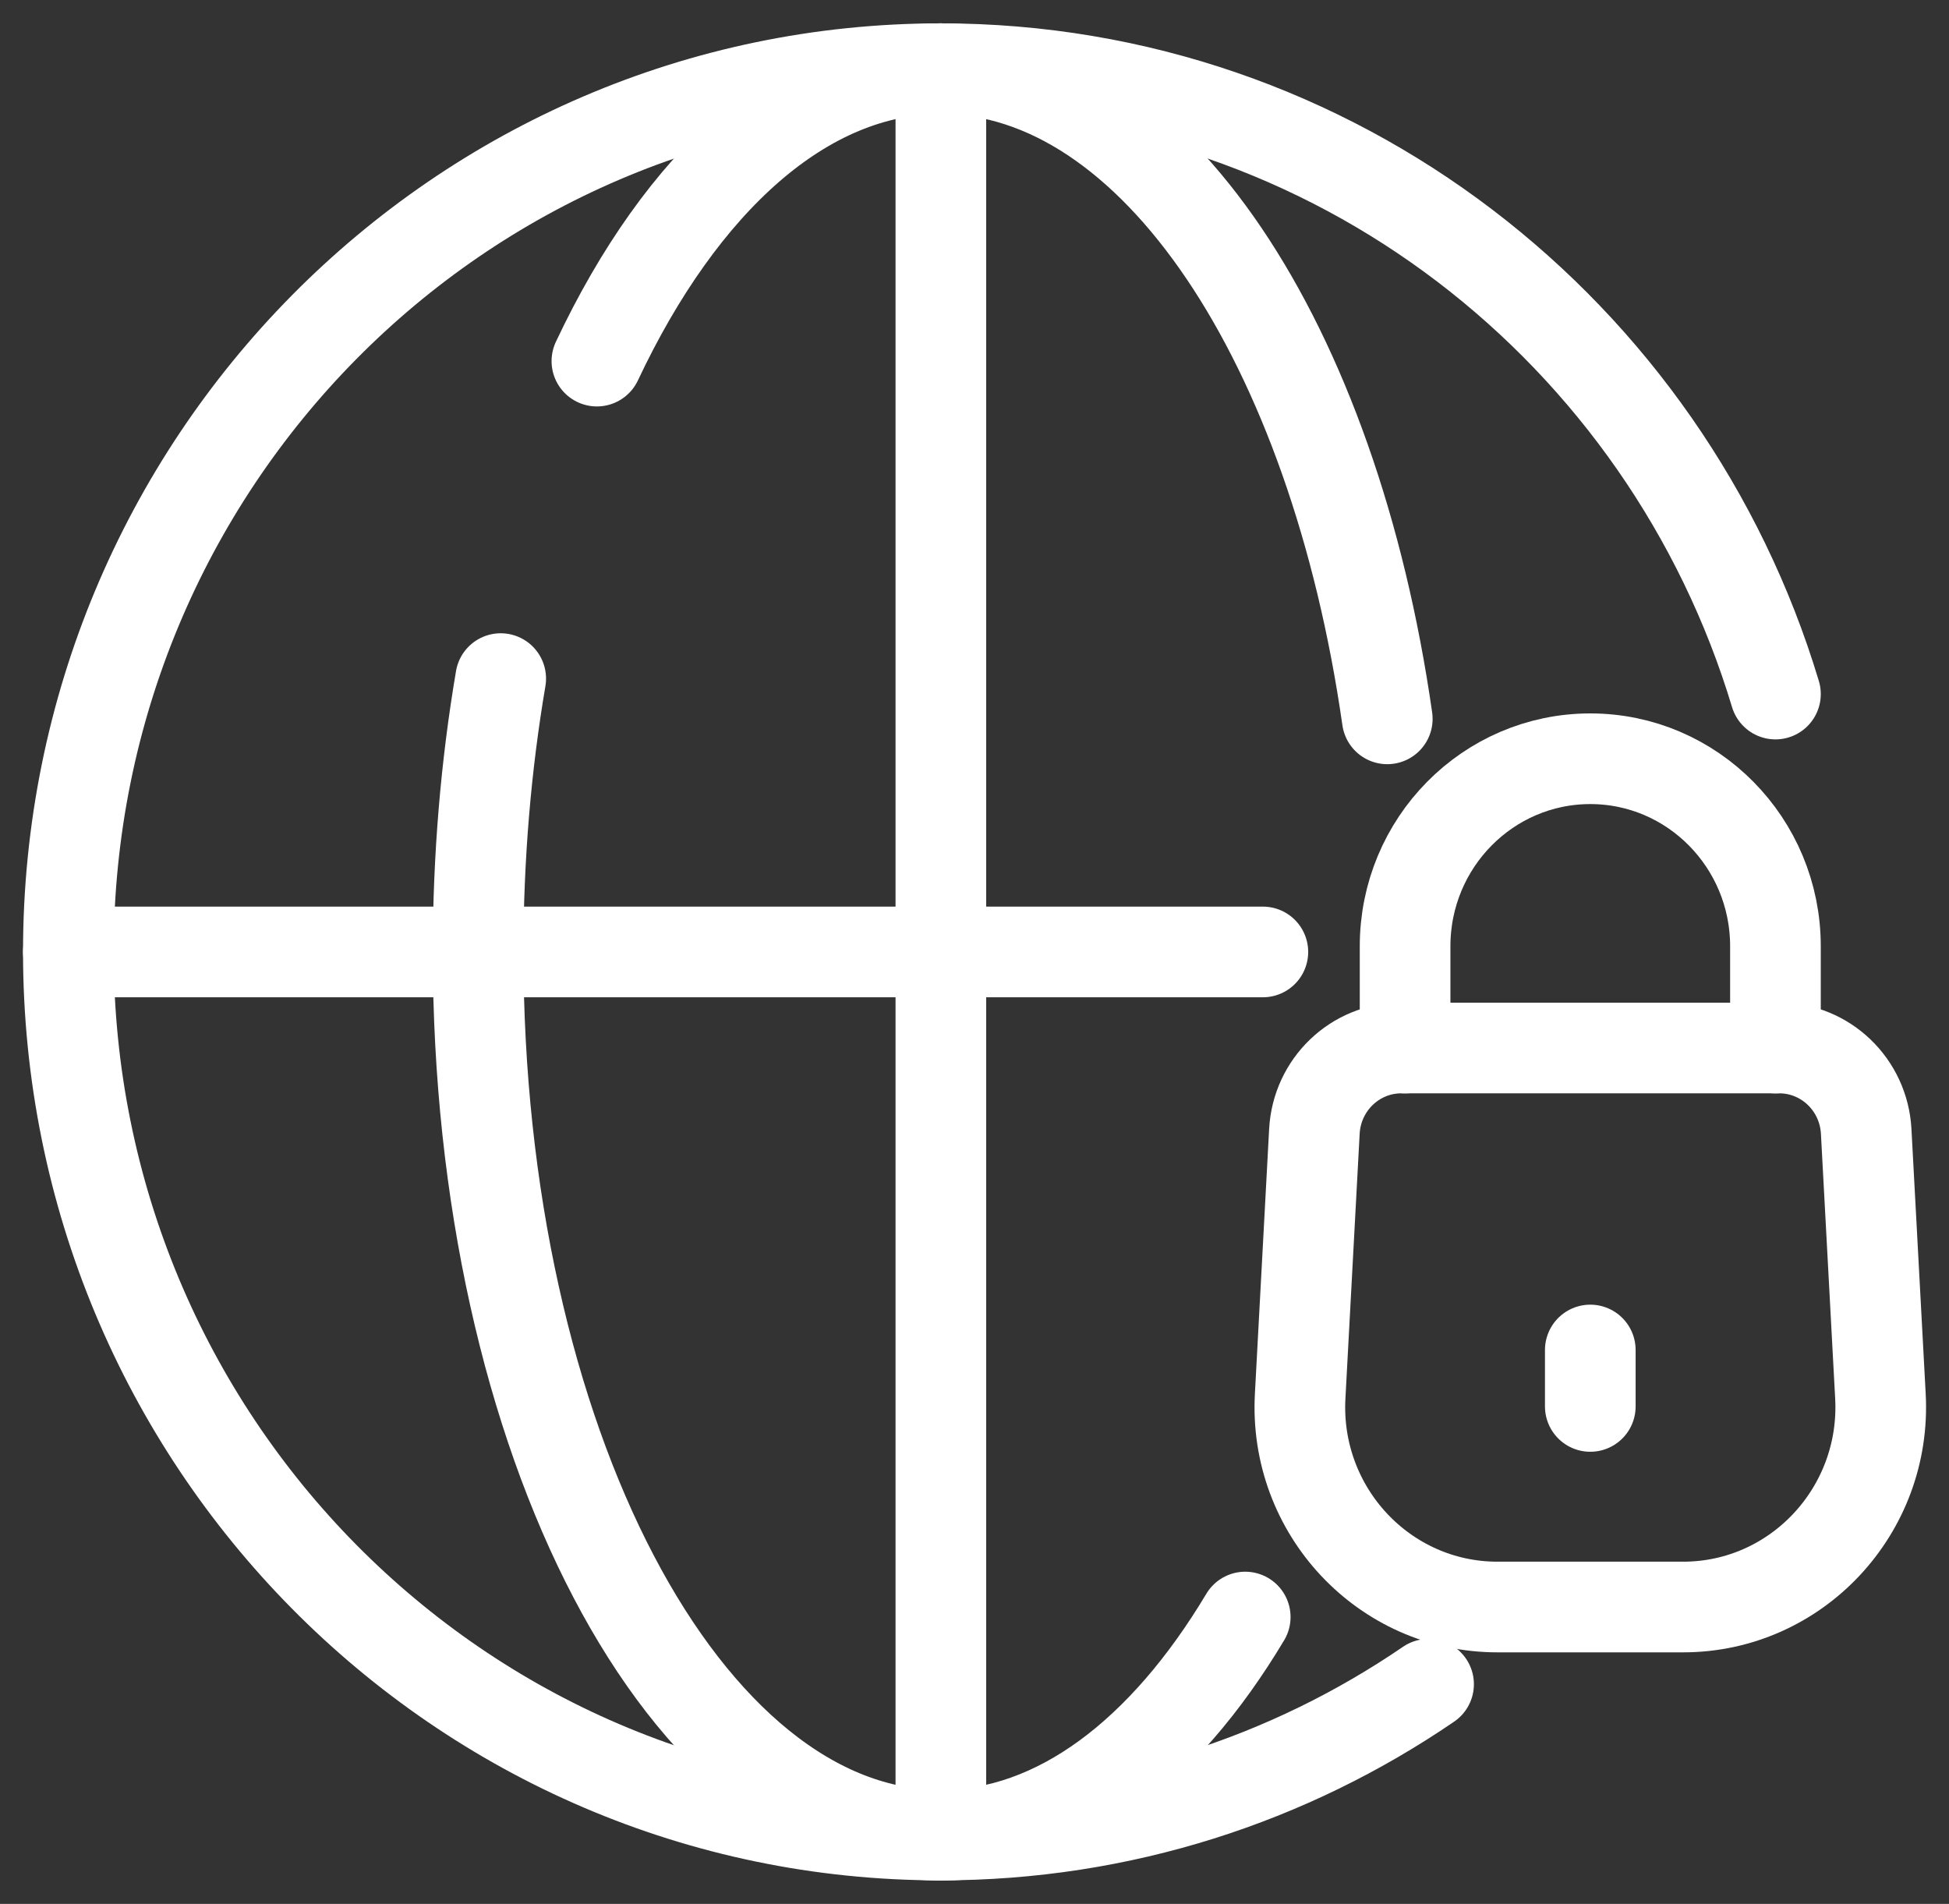
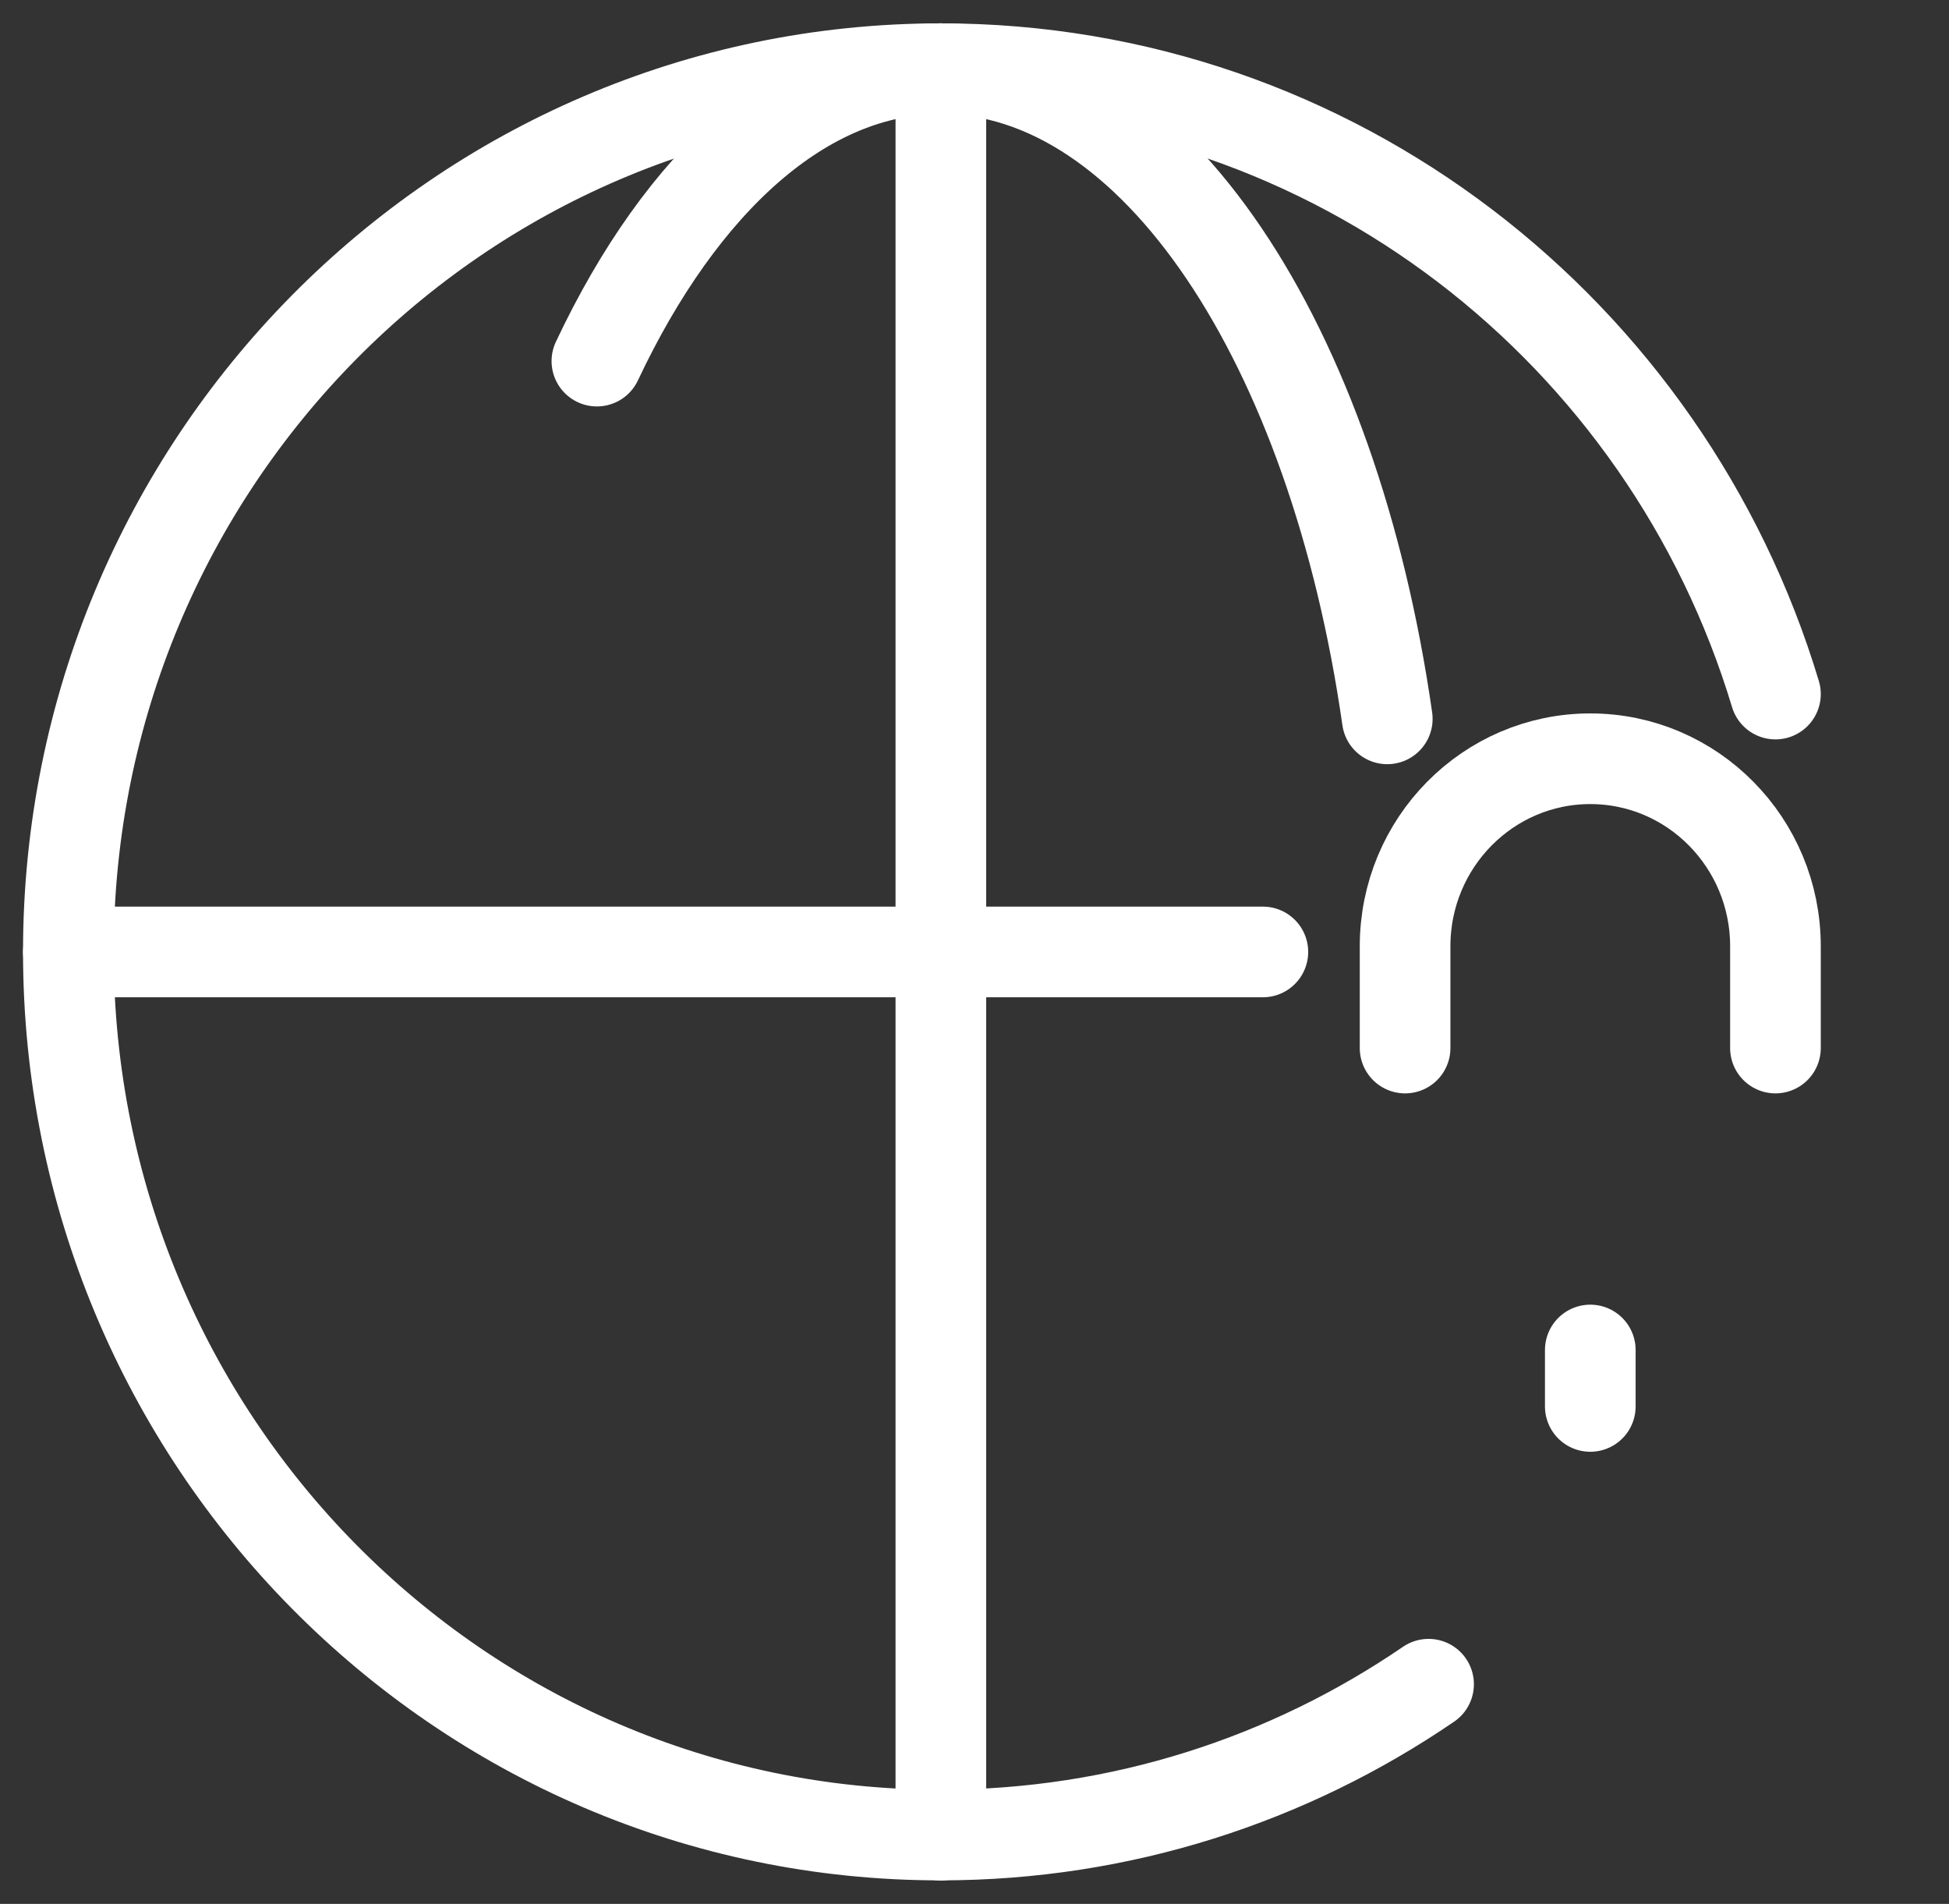
<svg xmlns="http://www.w3.org/2000/svg" width="43" height="42" viewBox="0 0 43 42" fill="none">
  <rect x="0" y="0" width="43" height="42" fill="#333333" stroke="none" />
  <path d="M31.518 37.154C28.444 39.255 24.742 40.481 20.753 40.481C10.128 40.485 1.508 31.76 1.508 21C1.508 10.24 10.128 1.515 20.758 1.515C29.433 1.515 36.768 7.325 39.171 15.311" stroke="white" stroke-width="2" stroke-linecap="round" stroke-linejoin="round" />
-   <path d="M27.473 35.672C25.68 38.67 23.328 40.486 20.758 40.486C15.119 40.486 10.548 31.76 10.548 21C10.548 18.895 10.724 16.869 11.047 14.97" stroke="white" stroke-width="2" stroke-linecap="round" stroke-linejoin="round" />
  <path d="M13.169 7.966C15.036 4.004 17.744 1.515 20.758 1.515C25.463 1.515 29.424 7.592 30.607 15.858" stroke="white" stroke-width="2" stroke-linecap="round" stroke-linejoin="round" />
  <path d="M20.758 1.515V40.485" stroke="white" stroke-width="2" stroke-linecap="round" stroke-linejoin="round" />
  <path d="M1.508 21H27.862" stroke="white" stroke-width="2" stroke-linecap="round" stroke-linejoin="round" />
-   <path d="M39.25 23.119H30.917C29.895 23.119 29.054 23.928 28.999 24.958L28.685 30.796C28.546 33.327 30.538 35.451 33.038 35.451H37.133C39.634 35.451 41.626 33.323 41.487 30.796L41.173 24.958C41.117 23.928 40.276 23.119 39.255 23.119H39.25Z" stroke="white" stroke-width="2" stroke-linecap="round" stroke-linejoin="round" />
  <path d="M31 23.12V20.874C31 18.591 32.83 16.738 35.086 16.738C37.341 16.738 39.171 18.591 39.171 20.874V23.12" stroke="white" stroke-width="2" stroke-linecap="round" stroke-linejoin="round" />
  <path d="M35.086 29.781V31.026" stroke="white" stroke-width="2" stroke-linecap="round" stroke-linejoin="round" />
</svg>